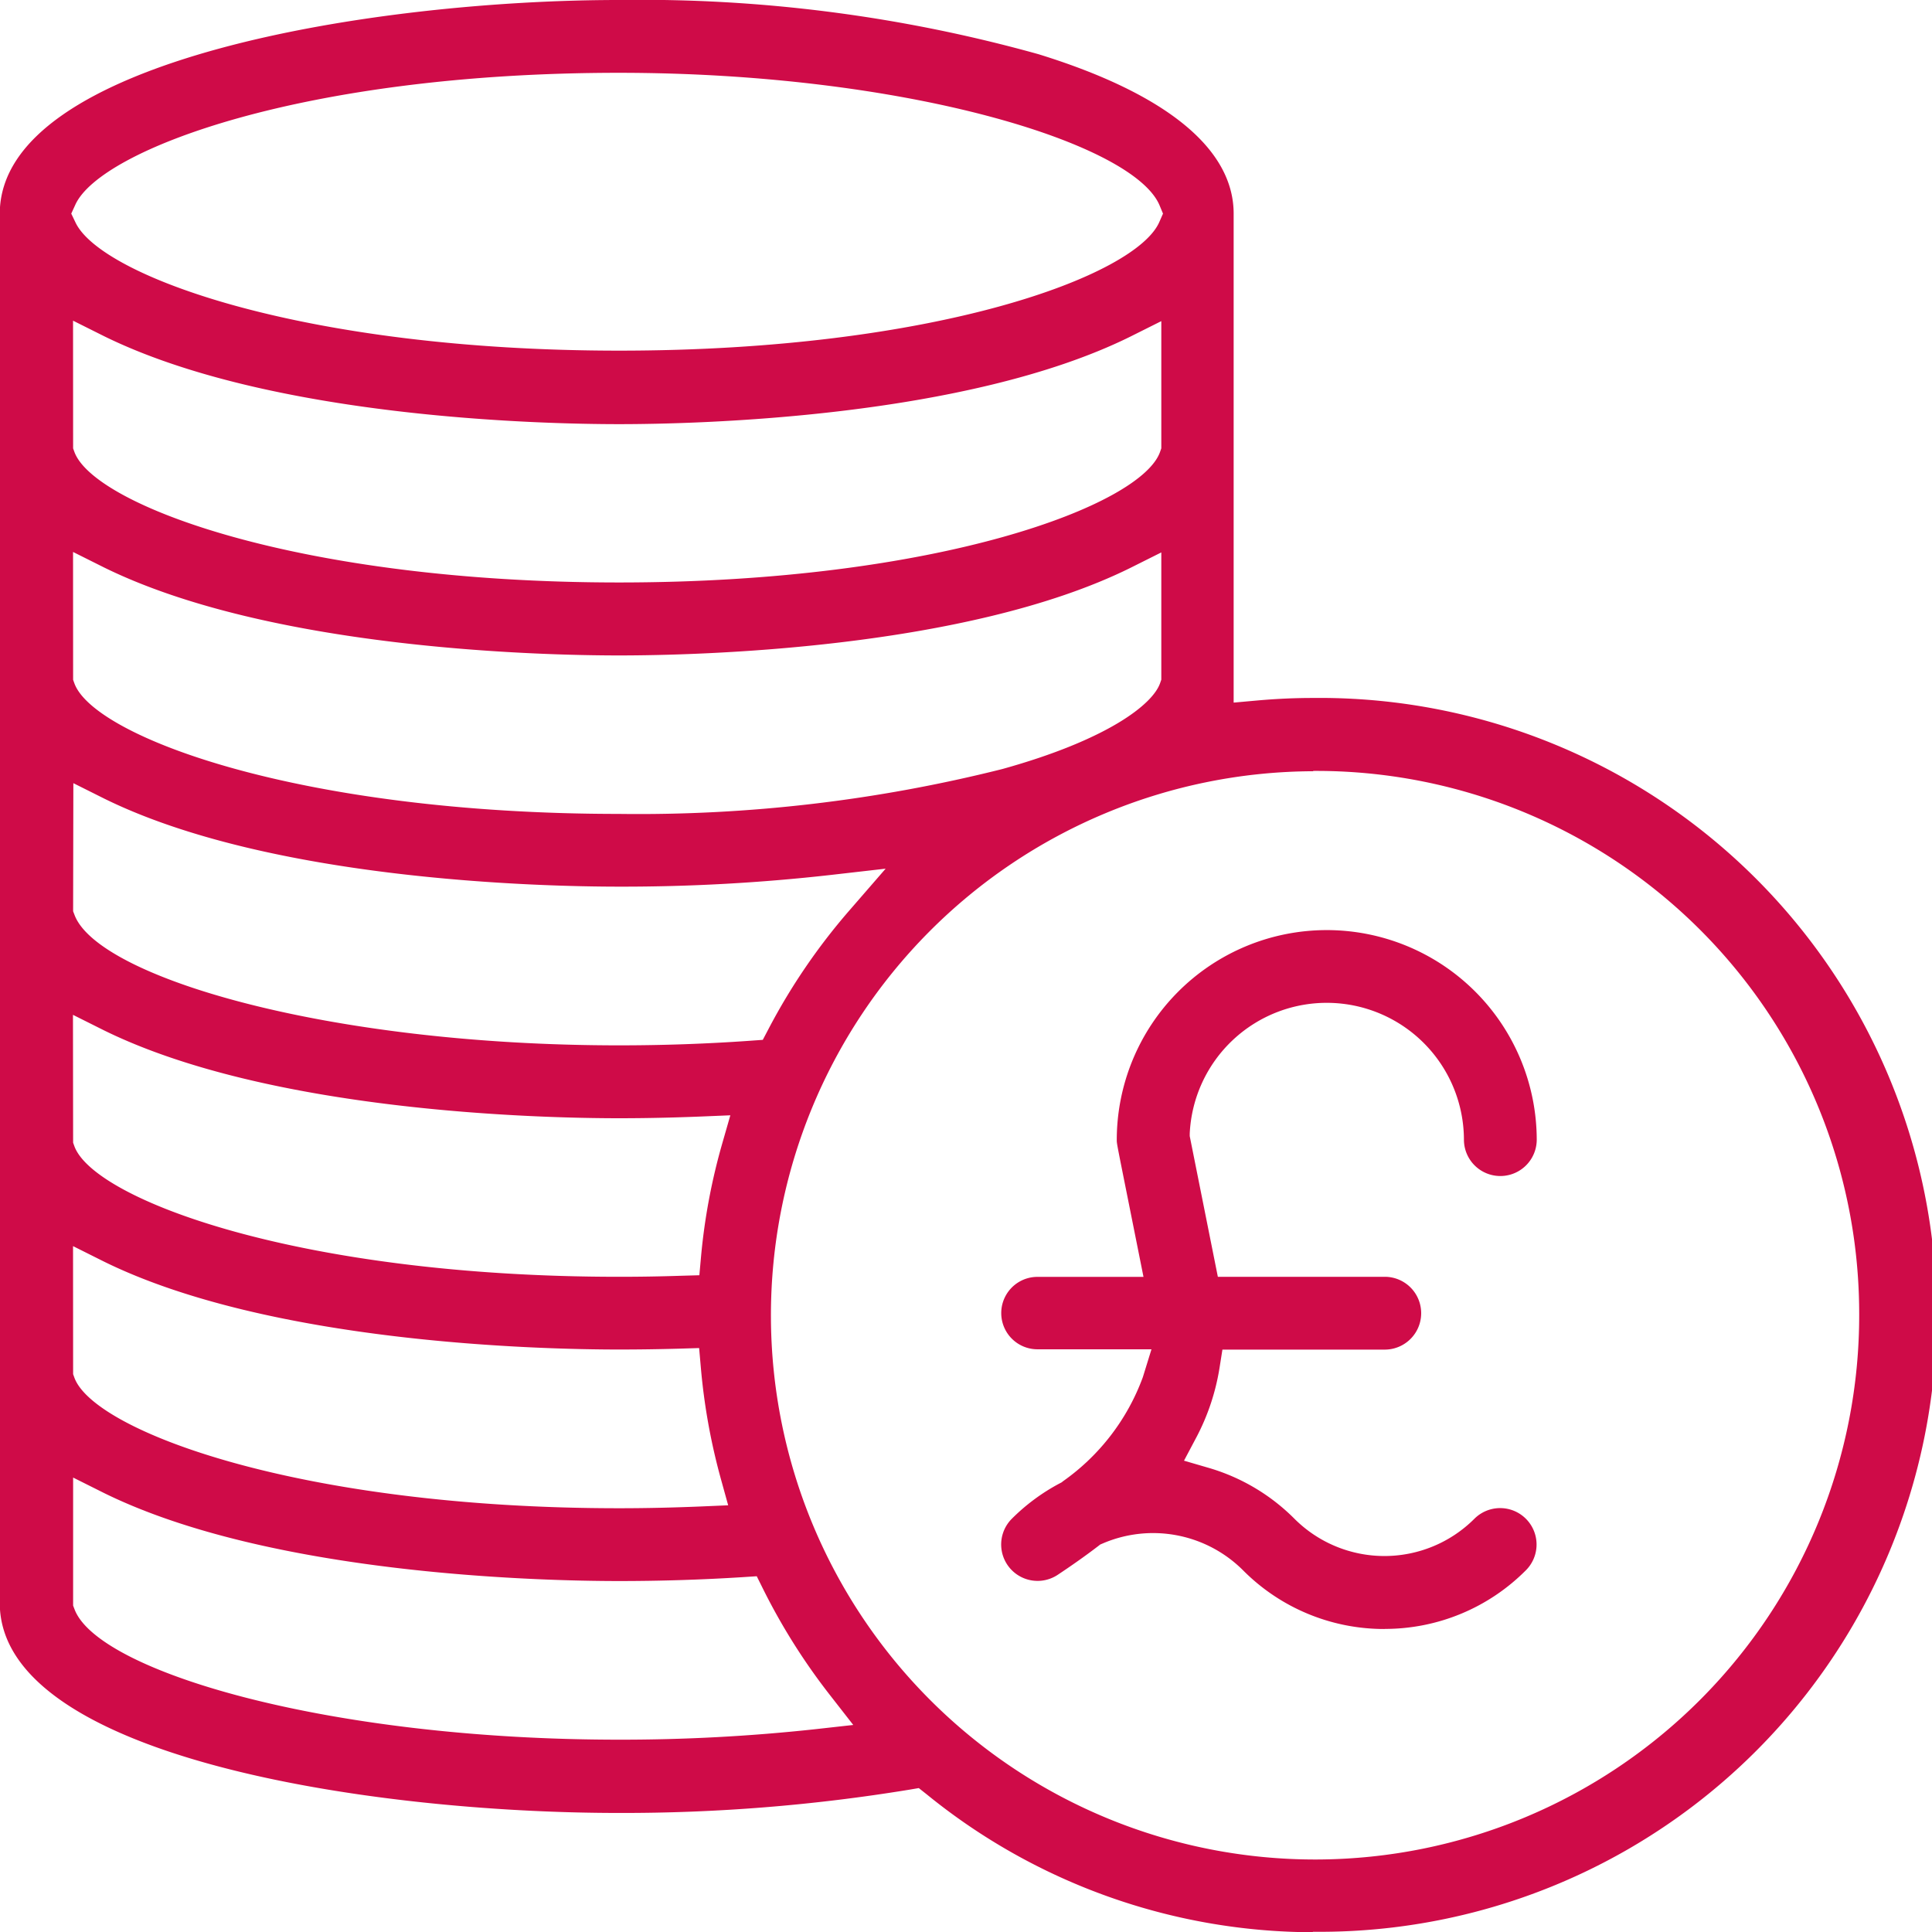
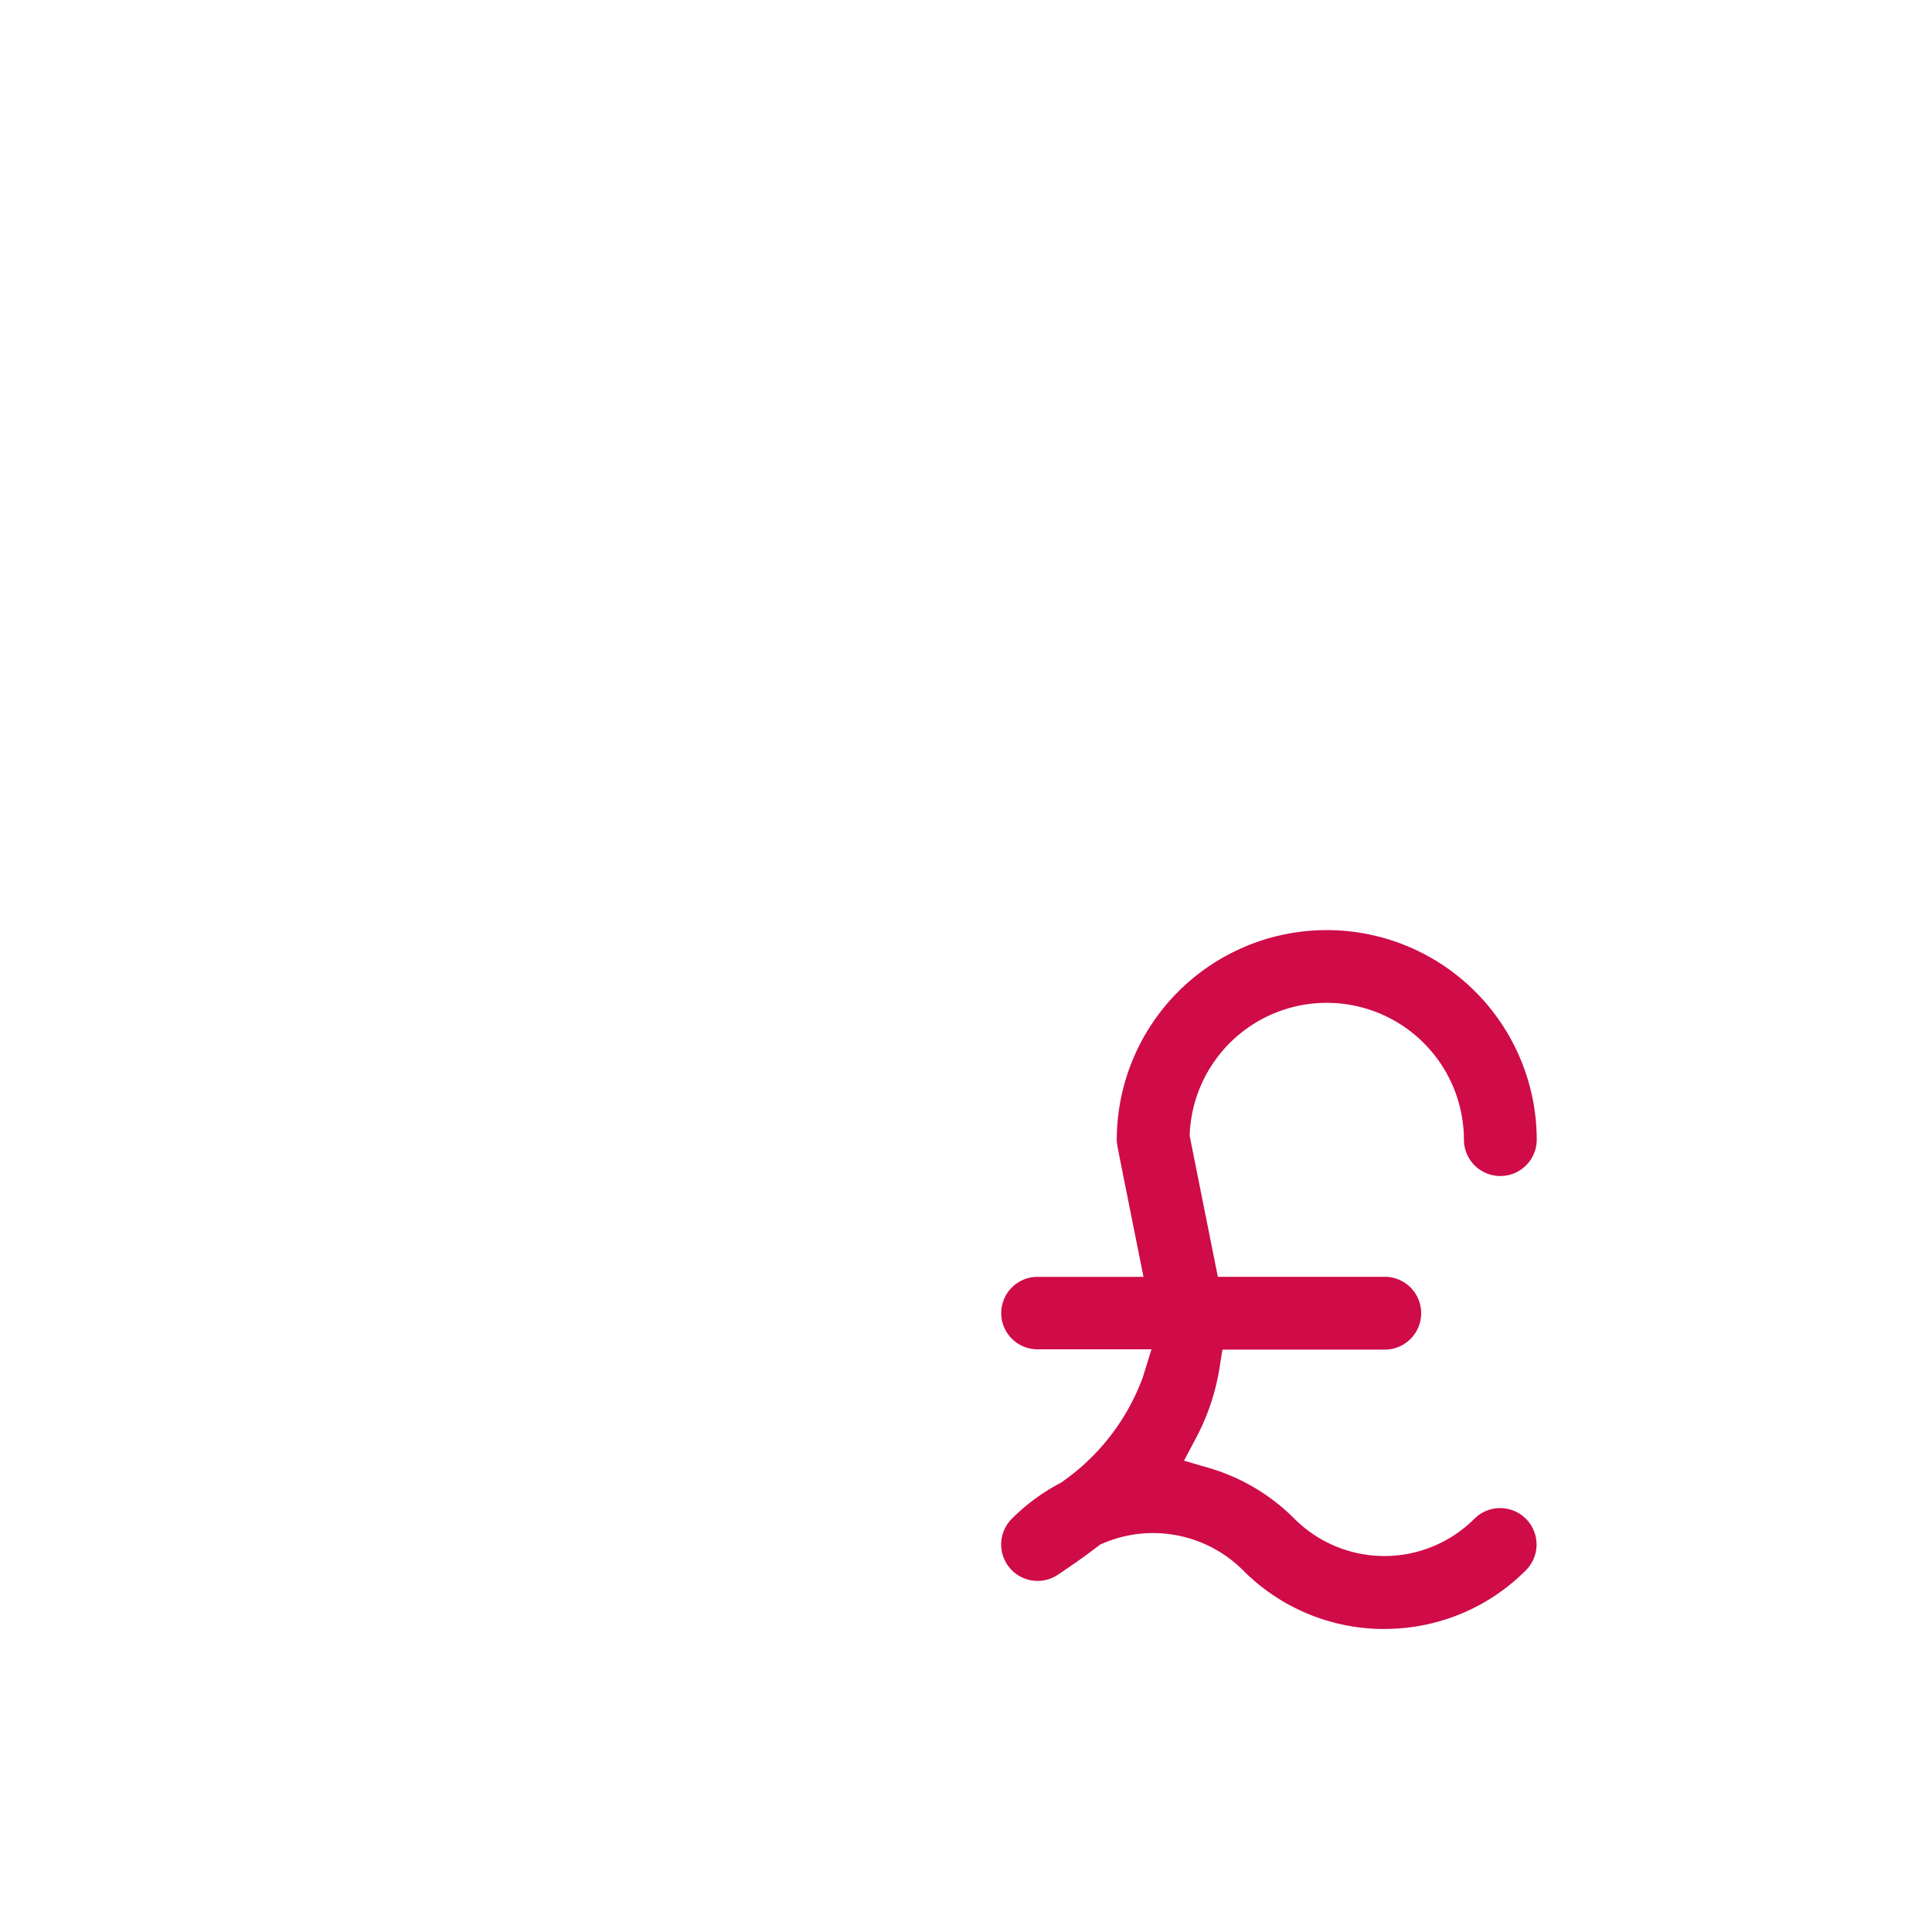
<svg xmlns="http://www.w3.org/2000/svg" id="Group_567" data-name="Group 567" width="24.943" height="24.943" viewBox="0 0 24.943 24.943">
  <g id="Group_517" data-name="Group 517">
    <g id="Group_516" data-name="Group 516">
-       <path id="Path_472" data-name="Path 472" d="M215.109,240.1a7.922,7.922,0,0,1-4.991-1.782l-.1-.079-.124.021a22.87,22.87,0,0,1-3.751.3c-3.212,0-7.99-.722-7.99-2.711V217.915c0-2.011,4.9-2.761,7.99-2.761a19.1,19.1,0,0,1,5.421.7c1.648.509,2.519,1.221,2.519,2.058v6.313l.3-.027c.244-.022.487-.033.722-.033a7.965,7.965,0,1,1,0,15.929Zm0-14.989a7.025,7.025,0,1,0,7.05,7A7.008,7.008,0,0,0,215.109,225.107ZM199.1,235.883l.018.047c.3.8,3.258,1.684,7.032,1.684a23.263,23.263,0,0,0,2.529-.135l.493-.055-.305-.391a8.047,8.047,0,0,1-.859-1.364l-.082-.165-.184.012c-.524.033-1.06.05-1.592.05-1.019,0-4.508-.082-6.65-1.136l-.4-.2Zm0-2.988.017.047c.256.688,2.907,1.684,7.032,1.684.348,0,.7-.008,1.06-.023l.348-.015-.093-.336a8,8,0,0,1-.259-1.433l-.023-.261-.262.008c-.256.007-.513.011-.771.011-1.019,0-4.509-.082-6.65-1.135l-.4-.2Zm0-2.988.017.047c.256.688,2.907,1.684,7.032,1.684q.4,0,.791-.013l.245-.007.022-.244a7.883,7.883,0,0,1,.272-1.452l.106-.369-.384.016c-.351.014-.7.022-1.053.022-1.019,0-4.509-.082-6.65-1.135l-.4-.2Zm0-2.988.018.047c.3.8,3.257,1.684,7.032,1.684.569,0,1.14-.02,1.7-.06l.154-.011.072-.137a7.963,7.963,0,0,1,1.047-1.535l.467-.538-.708.081a23.95,23.95,0,0,1-2.729.151c-1.019,0-4.508-.082-6.65-1.136l-.4-.2Zm0-2.988.017.047c.255.688,2.907,1.684,7.032,1.684a19.257,19.257,0,0,0,4.946-.579c1.354-.376,1.944-.833,2.039-1.111l.015-.043v-1.643l-.4.2c-2.118,1.048-5.587,1.13-6.6,1.13s-4.508-.082-6.65-1.136l-.4-.2Zm0-2.988.017.047c.256.688,2.907,1.684,7.032,1.684s6.75-1,6.985-1.689l.015-.043V219.3l-.4.2c-2.118,1.048-5.587,1.13-6.6,1.13s-4.508-.082-6.65-1.136l-.4-.2Zm7.05-4.849c-4.069,0-6.692.99-7.02,1.7l-.054.118.056.117c.333.693,2.957,1.652,7.018,1.652,4.081,0,6.673-.965,6.974-1.662l.047-.107-.045-.108C212.787,217,209.84,216.094,206.146,216.094Z" transform="translate(-198.156 -215.154)" fill="#cf0b48" />
-     </g>
+       </g>
  </g>
  <g id="Group_519" data-name="Group 519" transform="translate(12.924 12.002)">
    <g id="Group_518" data-name="Group 518">
      <path id="Path_473" data-name="Path 473" d="M244.534,261.025a2.566,2.566,0,0,1-1.827-.757,1.644,1.644,0,0,0-1.813-.347l-.031.013-.027.021c-.171.131-.347.254-.523.371a.47.47,0,0,1-.593-.723,2.59,2.59,0,0,1,.621-.459l.023-.012.02-.016a2.836,2.836,0,0,0,1.029-1.343l.111-.359h-1.472a.467.467,0,1,1,0-.935h1.369l-.21-1.05c-.123-.614-.135-.672-.135-.71a2.711,2.711,0,1,1,5.422-.012.47.47,0,1,1-.94,0,1.771,1.771,0,0,0-3.54-.079l0,.034.363,1.816h2.155a.47.47,0,0,1,0,.94H242.44l-.037.234a2.9,2.9,0,0,1-.3.9l-.159.3.326.095a2.583,2.583,0,0,1,1.1.655,1.643,1.643,0,0,0,2.323,0,.47.47,0,0,1,.665.665,2.566,2.566,0,0,1-1.826.757Z" transform="translate(-239.582 -251.996)" fill="#cf0b48" />
    </g>
  </g>
</svg>